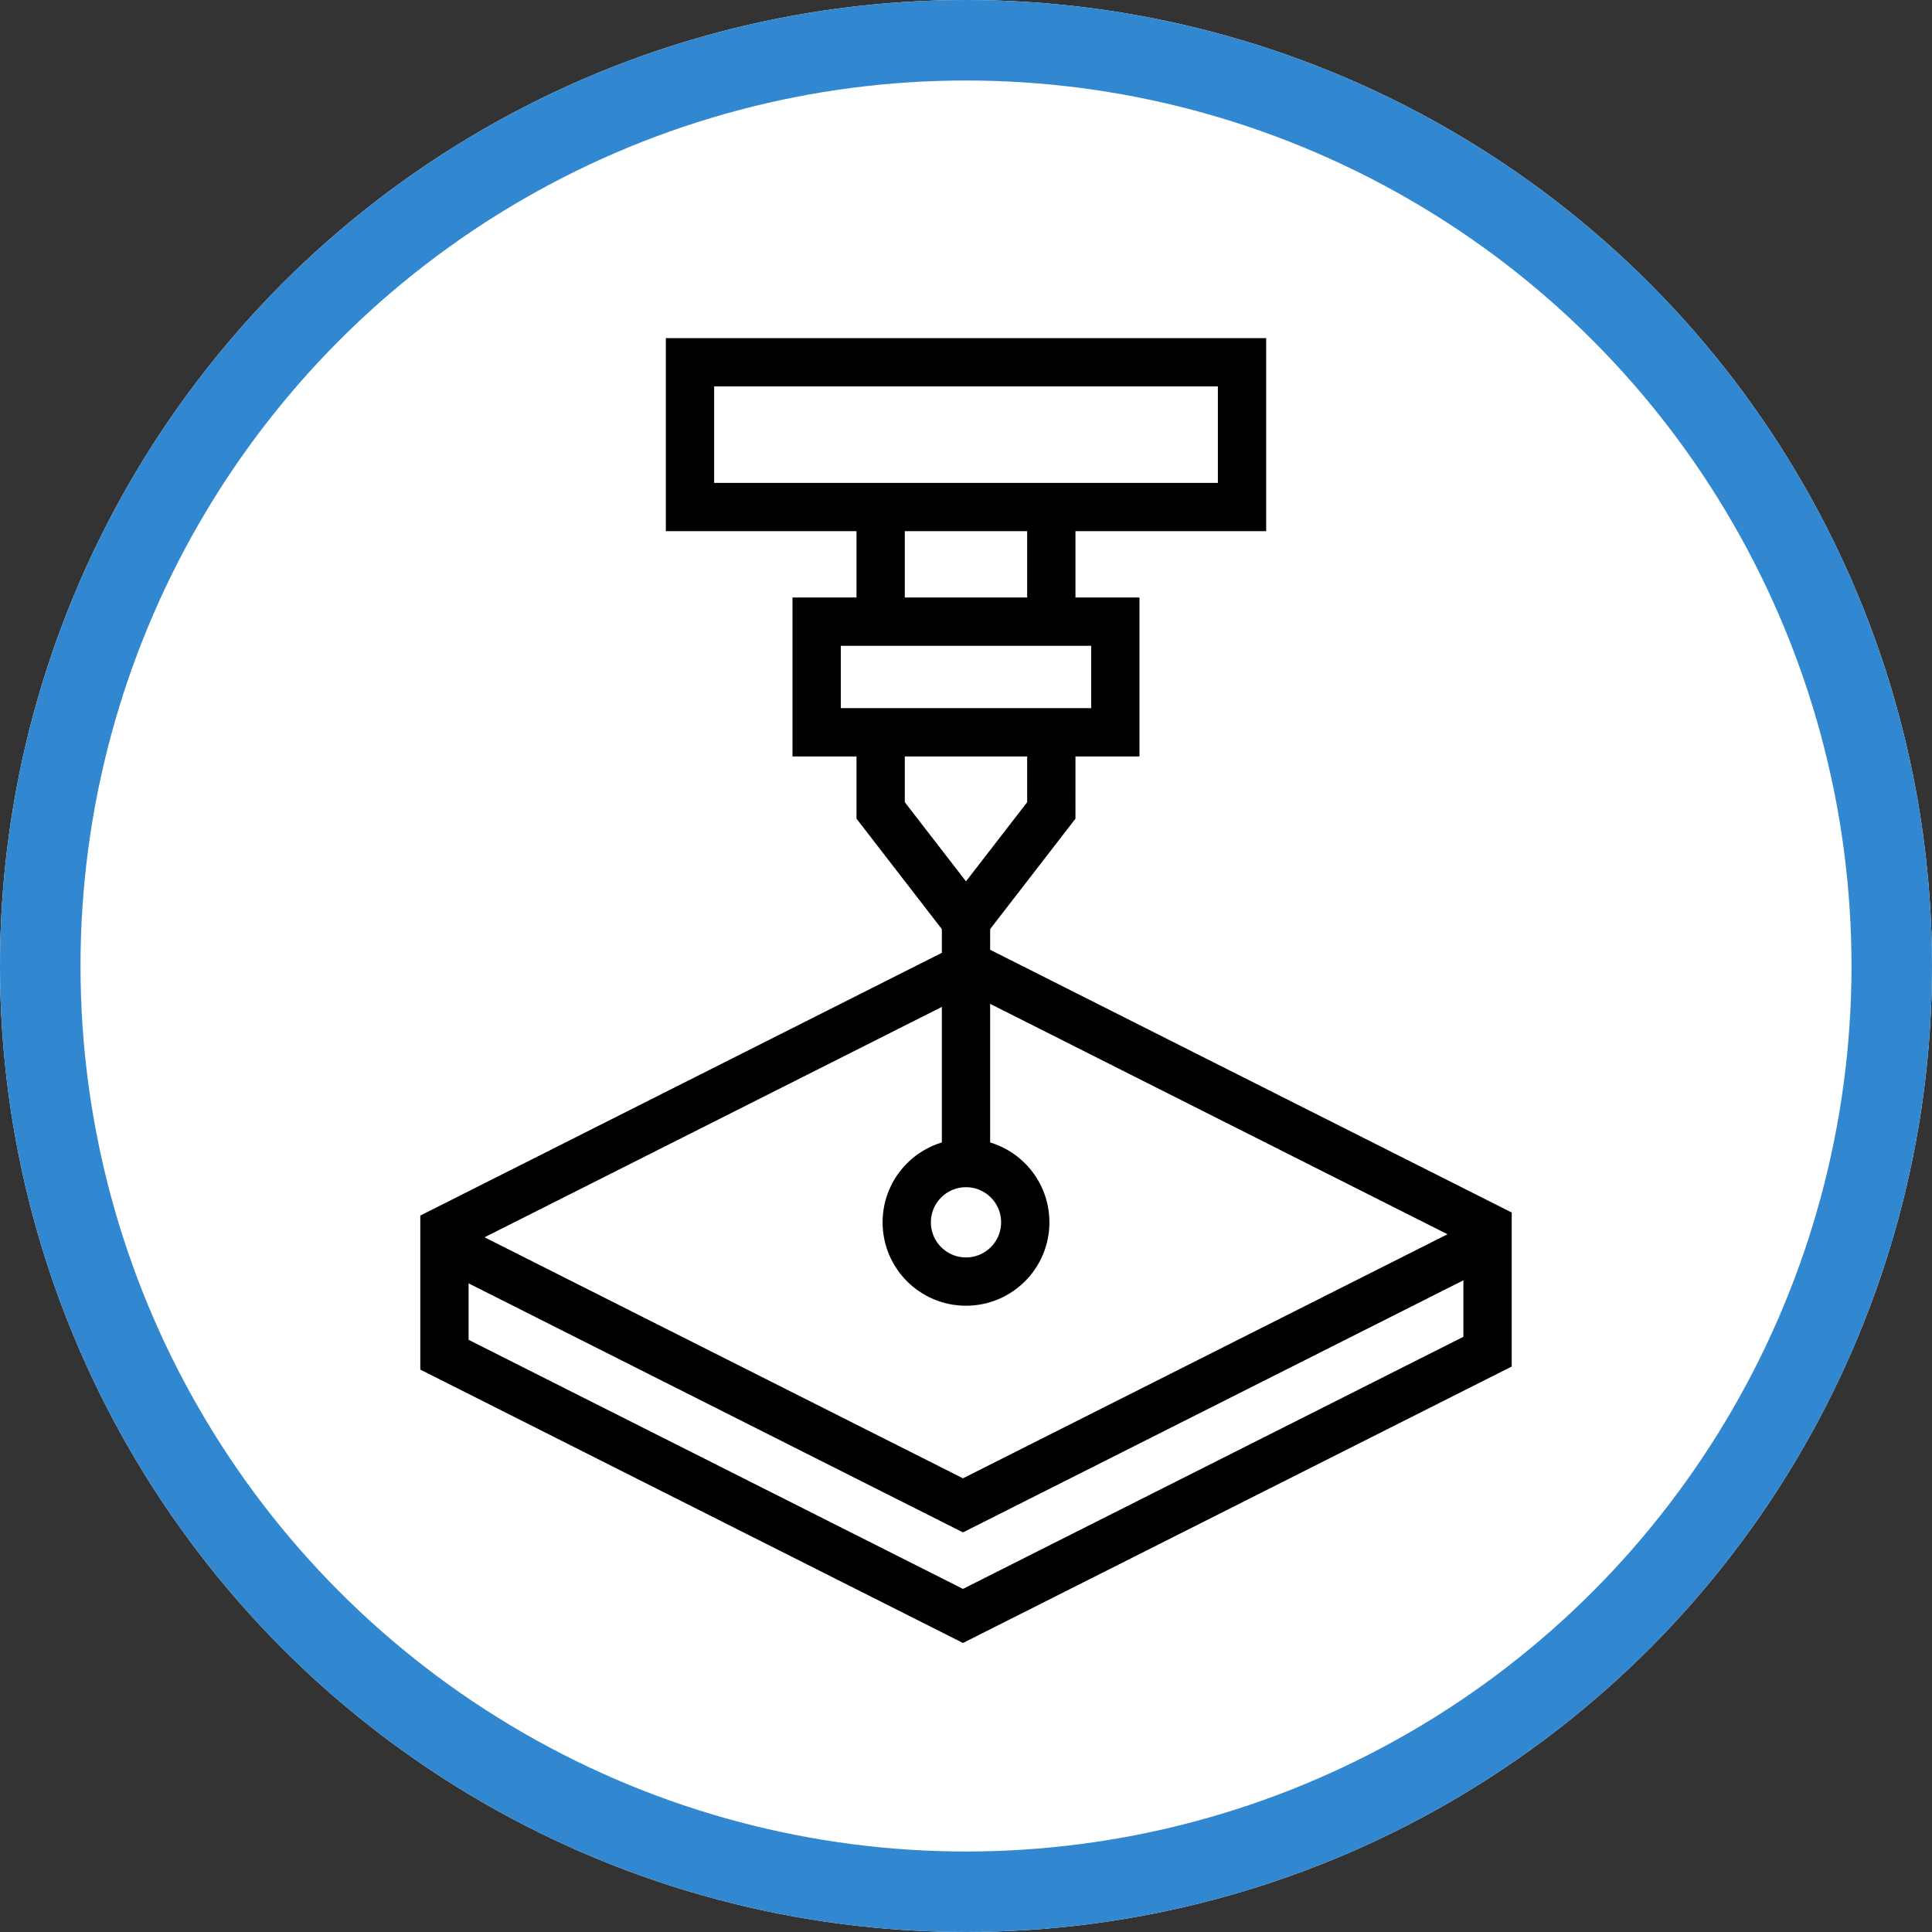
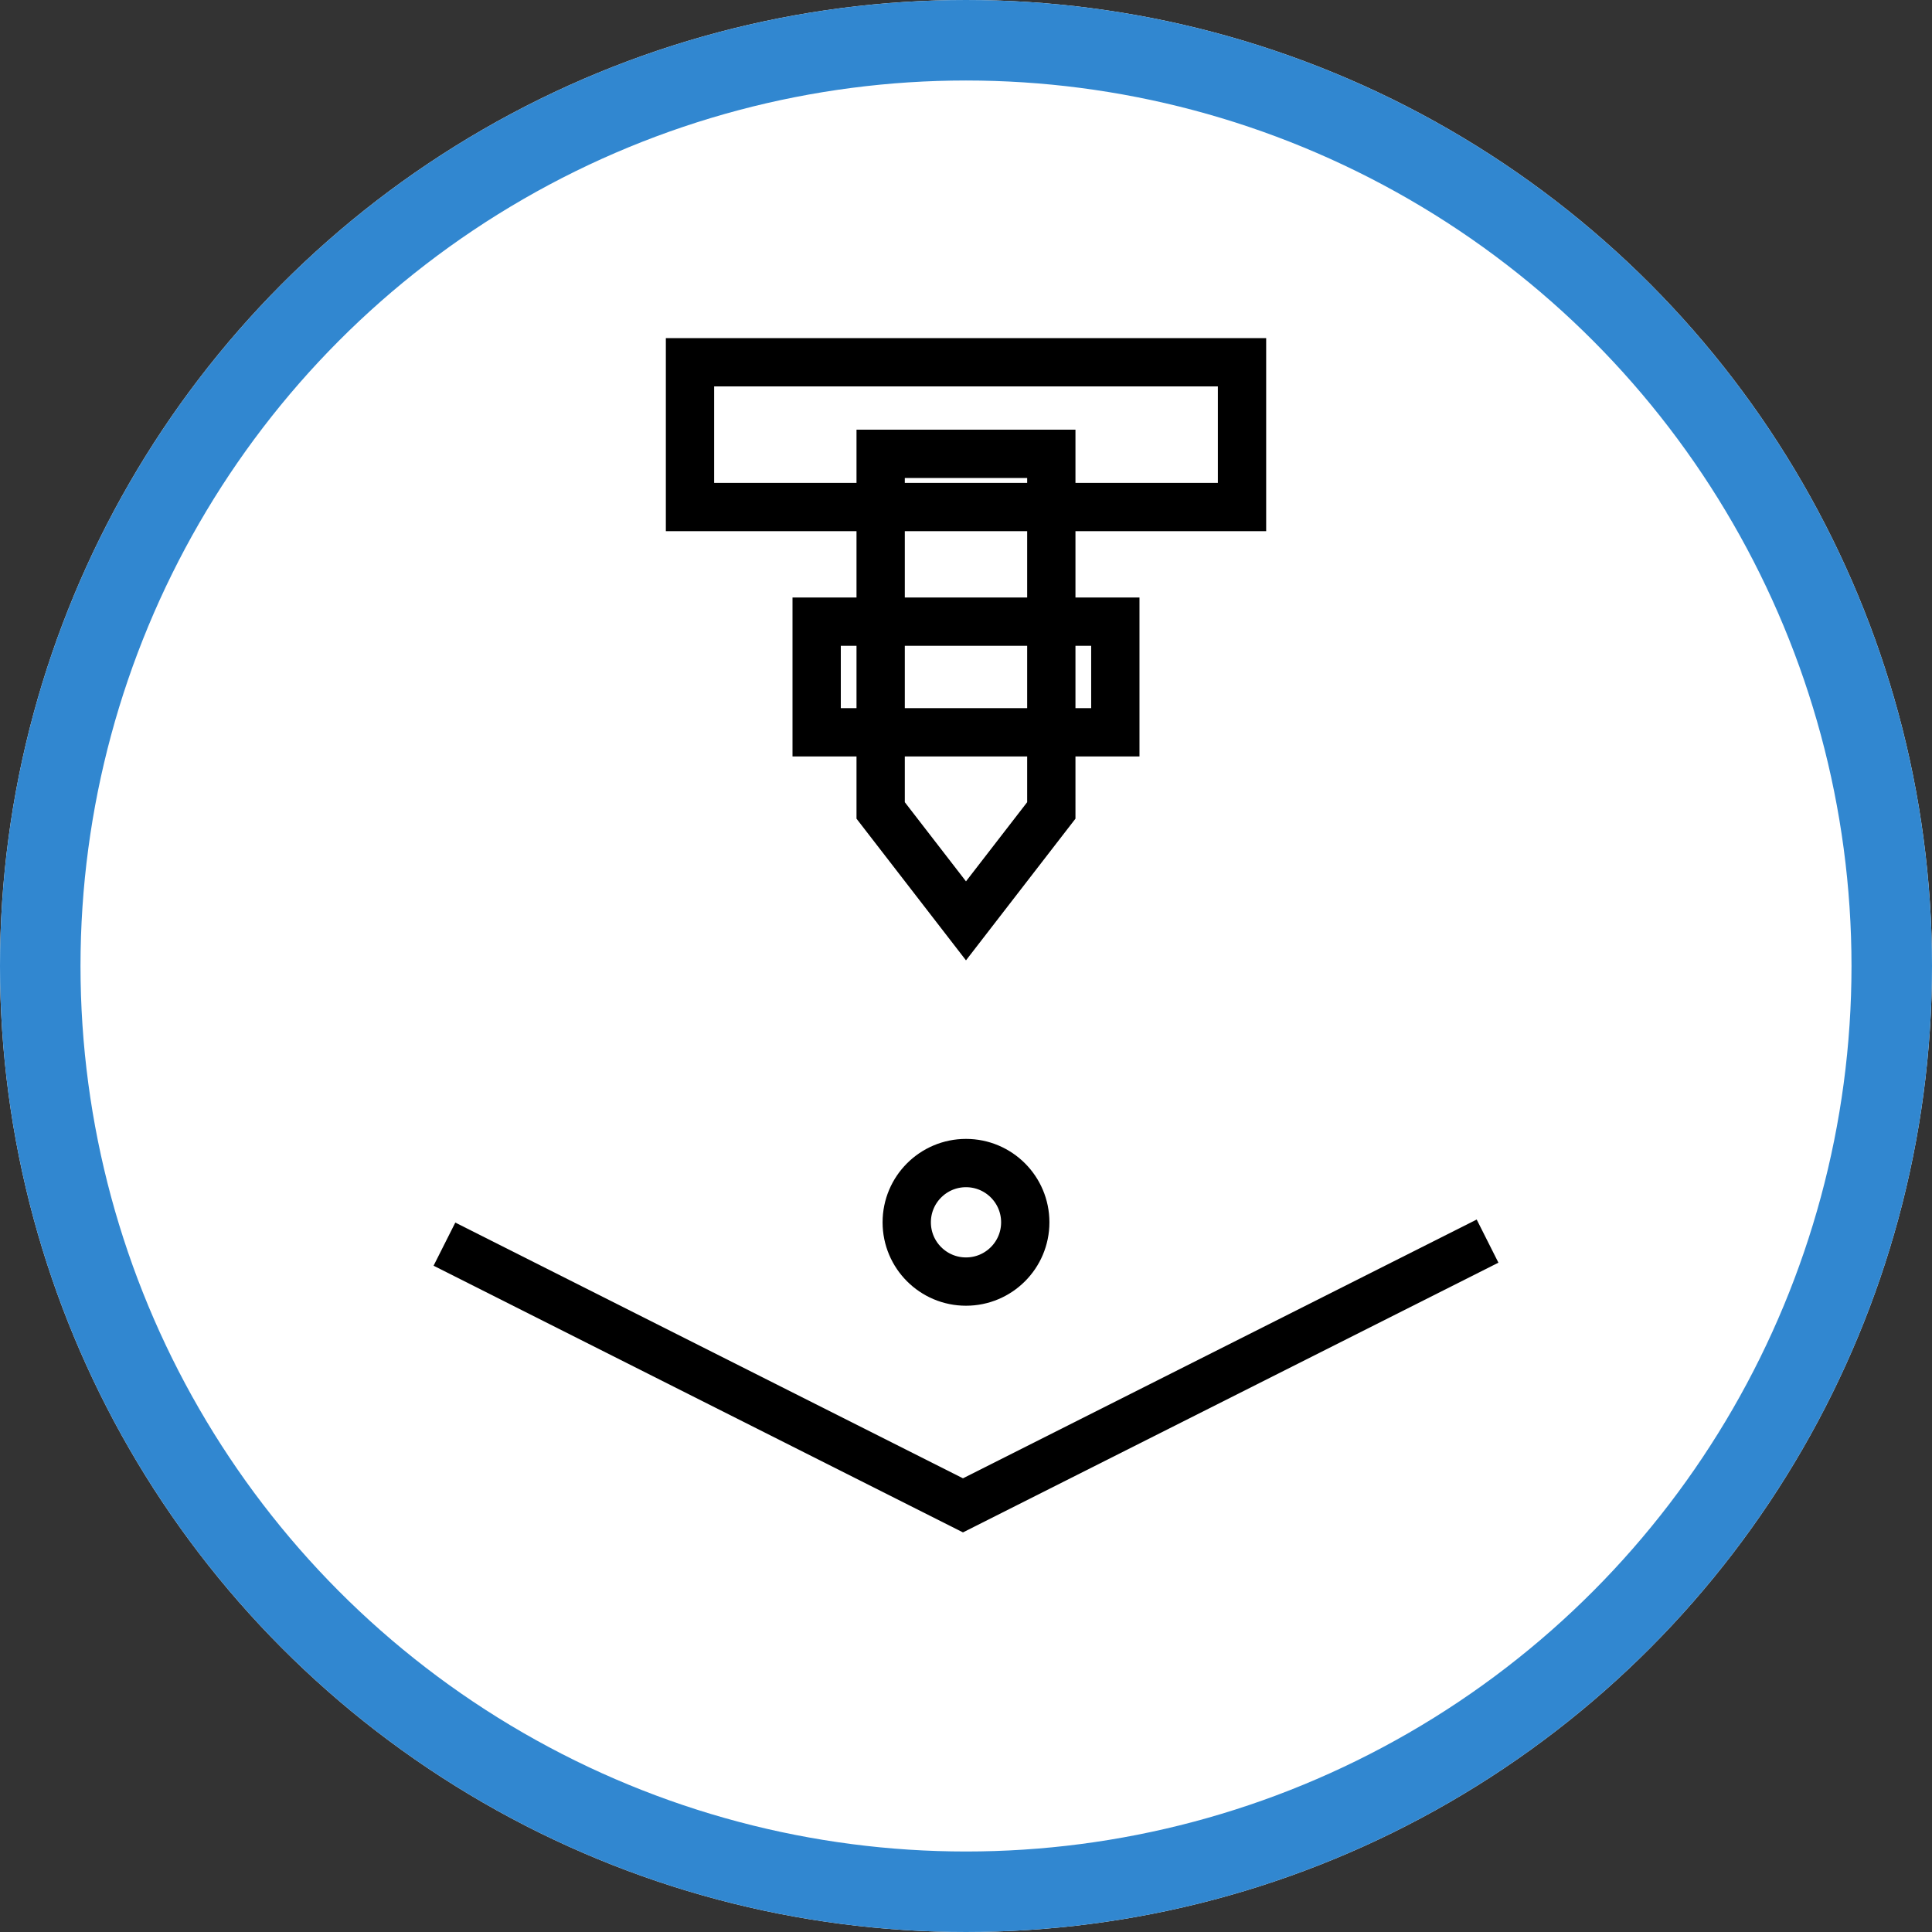
<svg xmlns="http://www.w3.org/2000/svg" width="120" height="120" viewBox="0 0 120 120">
  <rect x="0" y="0" width="120" height="120" fill="#333333" stroke="none" />
  <defs>
    <clipPath id="clip-path">
      <rect id="長方形_1443" data-name="長方形 1443" width="67.79" height="81.048" transform="translate(0 0)" fill="none" />
    </clipPath>
  </defs>
  <g id="グループ_25355" data-name="グループ 25355" transform="translate(-900 -480)">
    <g id="楕円形_15" data-name="楕円形 15" transform="translate(900 480)" fill="#fff" stroke="#3187d0" stroke-width="5">
      <circle cx="60" cy="60" r="60" stroke="none" />
      <circle cx="60" cy="60" r="57.5" fill="none" />
    </g>
    <g id="グループ_25354" data-name="グループ 25354" transform="translate(926.105 501)">
      <path id="パス_142738" data-name="パス 142738" d="M66.29,55.236,34.083,39.011,1.5,55.425v7.718L33.707,79.369,66.29,62.954Z" fill="#fff" />
      <g id="グループ_25351" data-name="グループ 25351">
        <g id="グループ_25350" data-name="グループ 25350" clip-path="url(#clip-path)">
-           <path id="パス_142739" data-name="パス 142739" d="M66.29,55.236,34.083,39.011,1.5,55.425v7.718L33.707,79.369,66.29,62.954Z" fill="none" stroke="#000" stroke-miterlimit="10" stroke-width="3" />
          <path id="パス_142740" data-name="パス 142740" d="M1.5,56.276,33.707,72.5,66.29,56.087" fill="none" stroke="#000" stroke-miterlimit="10" stroke-width="3" />
        </g>
      </g>
-       <line id="線_25" data-name="線 25" y2="21.625" transform="translate(33.895 29.921)" fill="none" stroke="#000" stroke-miterlimit="10" stroke-width="3" />
-       <path id="パス_142741" data-name="パス 142741" d="M28.594,7.189V29.338l5.3,6.858,5.3-6.858V7.189Z" fill="#fff" />
      <path id="パス_142742" data-name="パス 142742" d="M28.594,7.189V29.338l5.3,6.858,5.3-6.858V7.189Z" fill="none" stroke="#000" stroke-miterlimit="10" stroke-width="3" />
-       <rect id="長方形_1444" data-name="長方形 1444" width="18.551" height="6.872" transform="translate(24.619 17.612)" fill="#fff" />
      <rect id="長方形_1445" data-name="長方形 1445" width="18.551" height="6.872" transform="translate(24.619 17.612)" fill="none" stroke="#000" stroke-miterlimit="10" stroke-width="3" />
-       <rect id="長方形_1446" data-name="長方形 1446" width="34.287" height="8.993" transform="translate(16.752 1.5)" fill="#fff" />
      <g id="グループ_25353" data-name="グループ 25353">
        <g id="グループ_25352" data-name="グループ 25352" clip-path="url(#clip-path)">
          <rect id="長方形_1447" data-name="長方形 1447" width="34.287" height="8.993" transform="translate(16.752 1.5)" fill="none" stroke="#000" stroke-miterlimit="10" stroke-width="3" />
          <path id="パス_142743" data-name="パス 142743" d="M37.576,54.92A3.681,3.681,0,1,1,33.9,51.239a3.681,3.681,0,0,1,3.681,3.681" fill="#fff" />
          <circle id="楕円形_24" data-name="楕円形 24" cx="3.681" cy="3.681" r="3.681" transform="translate(30.214 51.239)" fill="none" stroke="#000" stroke-miterlimit="10" stroke-width="3" />
        </g>
      </g>
    </g>
  </g>
</svg>